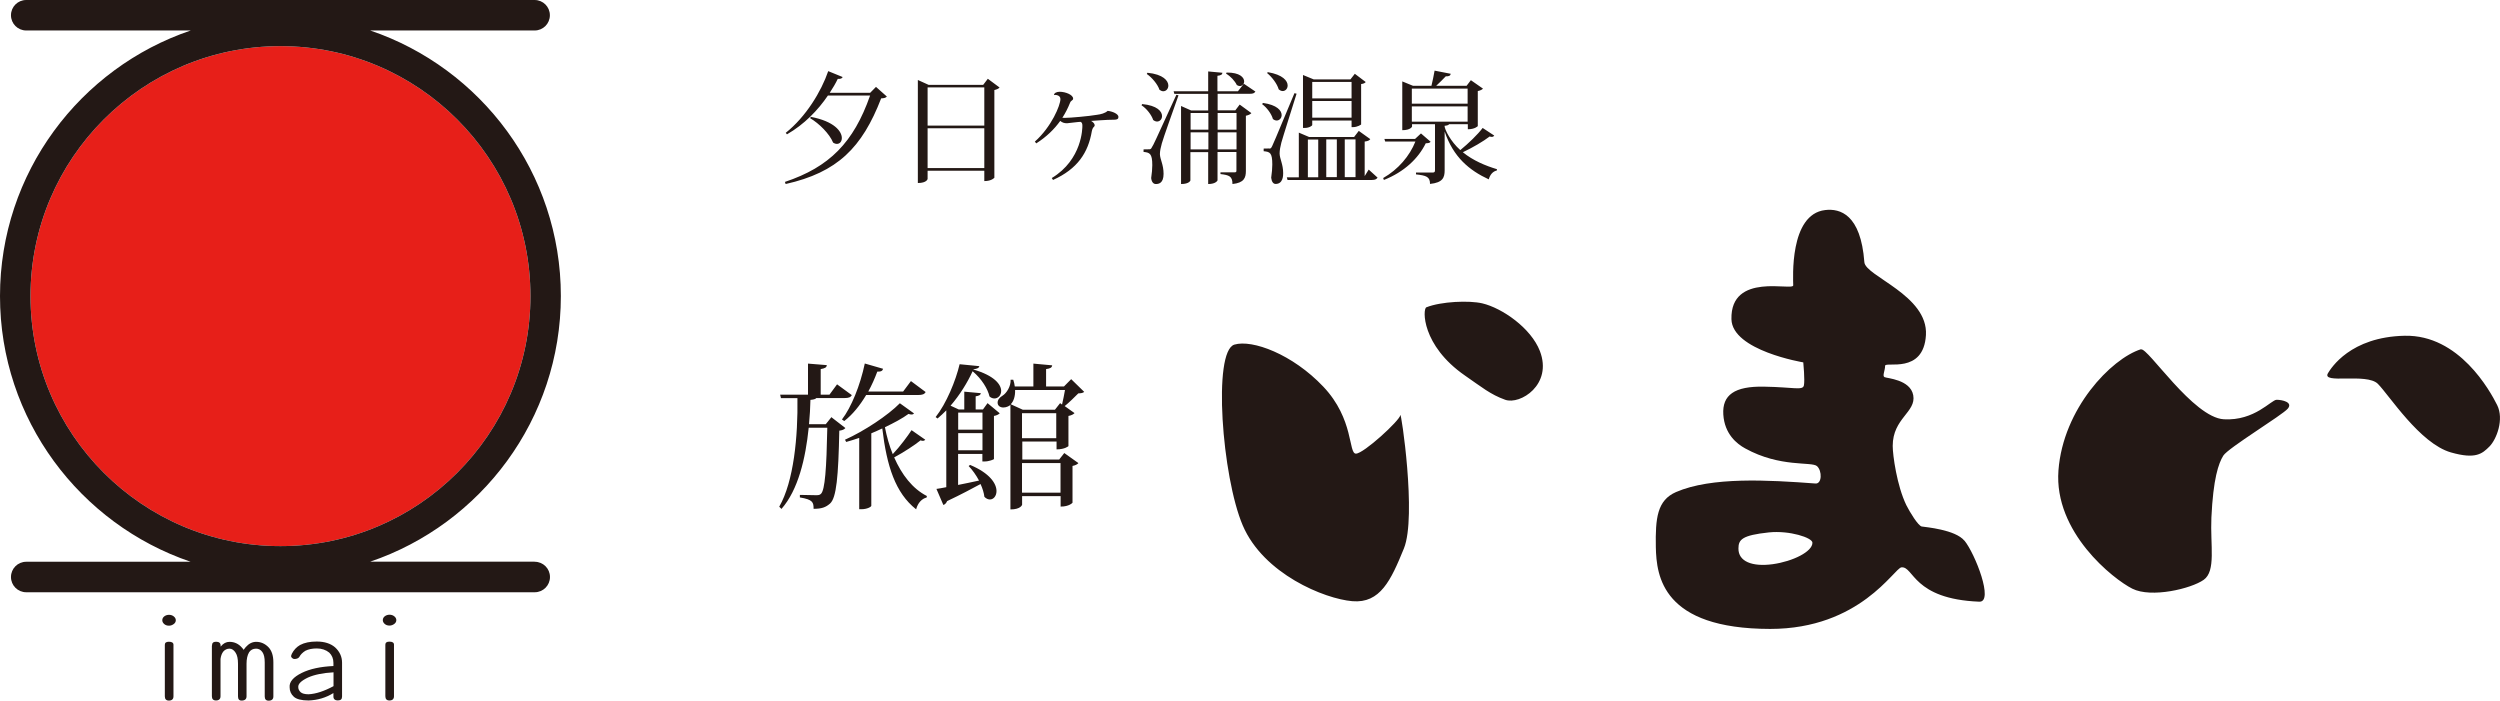
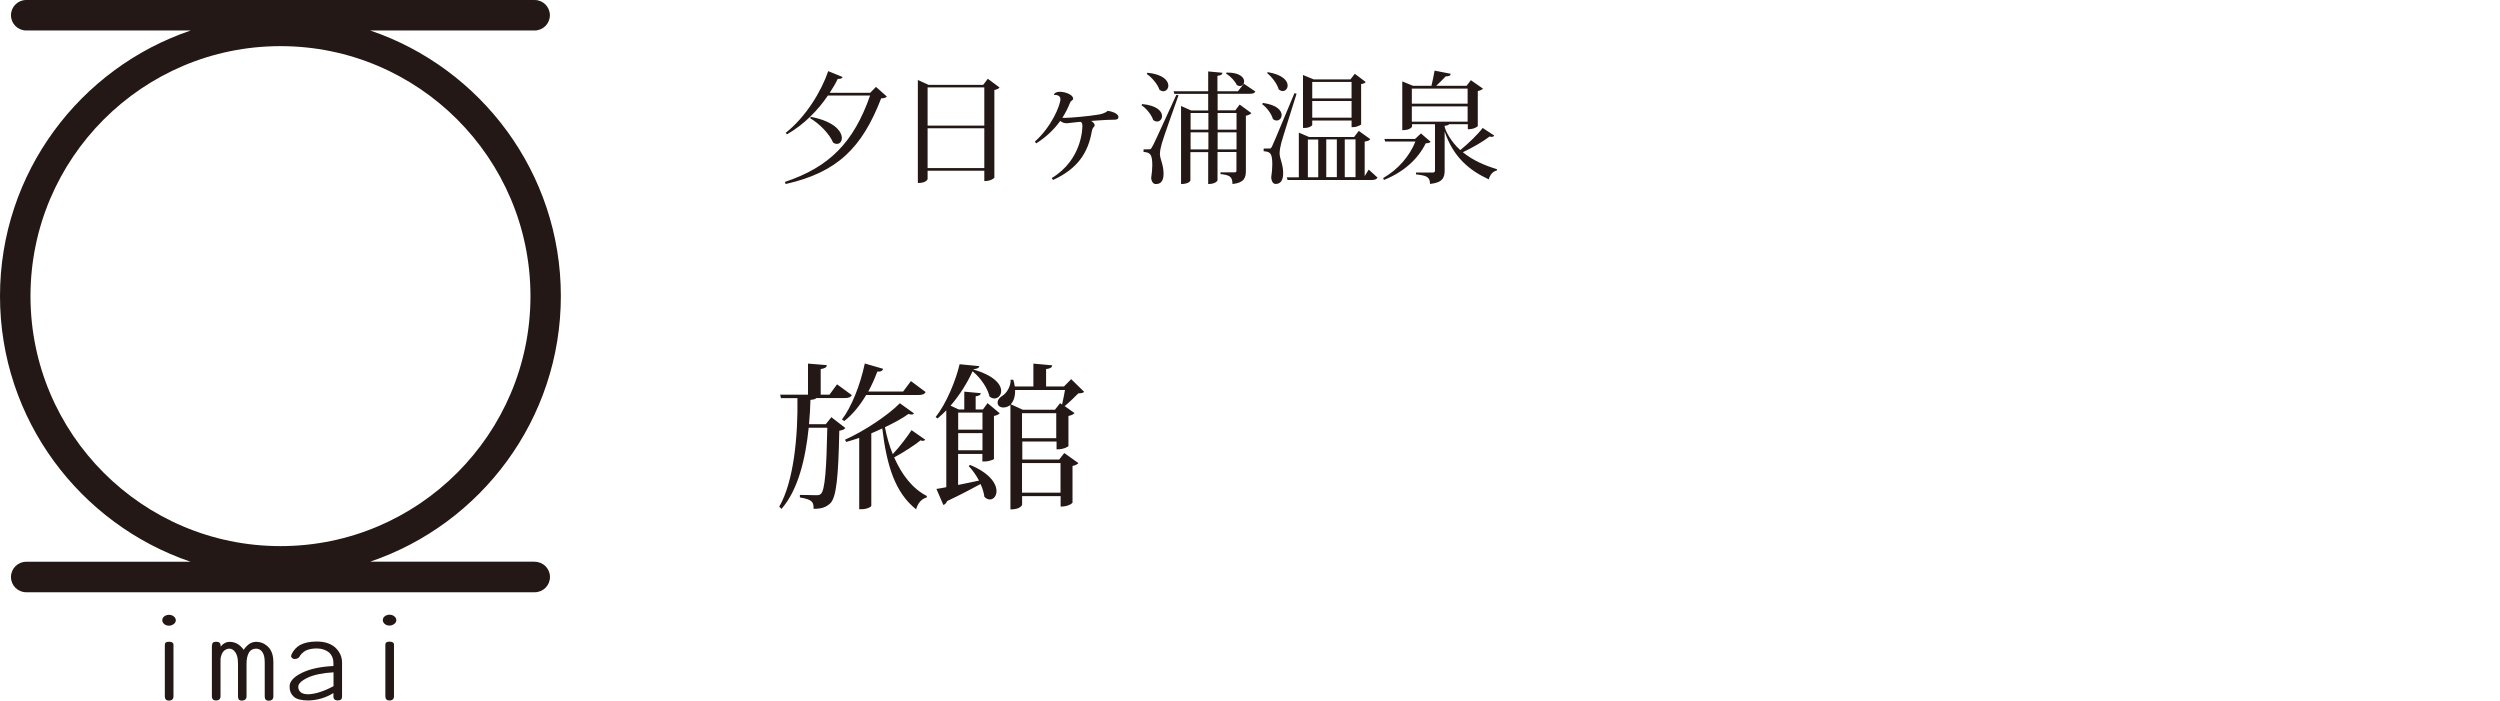
<svg xmlns="http://www.w3.org/2000/svg" id="_レイヤー_2" viewBox="0 0 246.01 68.94">
  <defs>
    <style>.cls-1{fill:#231815;}.cls-1,.cls-2{stroke-width:0px;}.cls-2{fill:#e71f19;}</style>
  </defs>
  <g id="_レイヤー_2-2">
    <g id="_レイヤー_1-2">
      <path class="cls-1" d="m86.19,8.54l1.08.96c-.1.12-.26.17-.56.18-1.88,4.86-4.3,7.28-9.4,8.43l-.07-.21c4.37-1.46,6.76-3.87,8.38-8.5h-4.15c-.96,1.42-2.32,2.84-4.03,3.82l-.12-.15c1.99-1.58,3.5-4.08,4.18-6.07l1.42.58c-.06.13-.18.2-.48.18-.21.44-.48.9-.79,1.37h3.98l.57-.58h0Zm-6.4,2.96c2.32.44,3.05,1.44,3.05,2.08,0,.35-.2.58-.49.58-.11,0-.24-.04-.37-.13-.35-.86-1.37-1.88-2.26-2.4,0,0,.07-.13.07-.13Zm17.4-3.76l1.17.87c-.07.1-.27.2-.51.25v8.63s-.26.33-.99.33v-1.02h-5.58v.81s-.07.4-.96.4V7.87l1.06.48h5.37l.45-.59v-.02Zm-.33.86h-5.58v3.76h5.58v-3.76Zm-5.58,7.94h5.58v-3.92h-5.58v3.92Zm10.56-2.61c1.64-1.46,2.51-3.58,2.51-4.18,0-.4-.49-.43-.63-.4,0-.19.25-.32.55-.32.6,0,1.33.31,1.33.67,0,.1-.06.15-.17.23-.06.04-.11.1-.14.2-.19.48-.44.98-.75,1.46.08.01.17.01.25.01.52,0,2.4-.17,3.14-.3.4-.05.8-.15,1.07-.39.48.05,1.06.3,1.06.6,0,.19-.13.27-.4.27-.82,0-2.09.11-2.29.12.2.12.35.27.35.43,0,.08-.05.13-.11.19-.06.06-.13.19-.17.39-.36,2.11-1.4,3.71-3.82,4.8l-.12-.19c3.01-1.82,3.01-4.95,3.01-5.14,0-.21-.04-.33-.18-.39-.21,0-1.25.14-1.33.14-.27,0-.46-.06-.67-.23-.58.81-1.34,1.56-2.36,2.21l-.14-.18h0Zm10.55-3.69c1.49.14,1.96.73,1.96,1.18,0,.3-.21.54-.49.54-.12,0-.25-.05-.38-.15-.17-.51-.65-1.13-1.15-1.45l.06-.11h0Zm.67,4.45c.15,0,.2,0,.32-.25.11-.15.24-.43,2.38-5.11l.21.05c-.51,1.45-1.48,4.15-1.64,4.73-.11.38-.19.76-.19,1.06.02.54.36,1.02.36,1.94s-.48,1-.76,1c-.24,0-.42-.2-.46-.59.07-.48.11-.9.11-1.27,0-1.15-.26-1.24-.86-1.3v-.25c.4,0,.54-.01.54-.01h0Zm-.15-7.53c1.56.15,2.06.79,2.06,1.26,0,.31-.21.56-.5.56-.12,0-.24-.05-.37-.14-.19-.56-.74-1.21-1.25-1.56,0,0,.06-.12.06-.12Zm10.64,1.83c-.11.18-.24.24-.56.24h-3.17v1.63h1.74l.43-.57,1.15.84c-.08.11-.29.21-.54.26v5.43c0,.68-.18,1.17-1.32,1.29,0-.77-.33-.88-1.18-.98v-.17h1.37c.17,0,.2-.04.2-.18v-1.82h-1.86v2.79s-.14.36-.92.36v-3.14h-1.75v2.79s-.1.35-.92.35v-7.68l.99.44h1.68v-1.63h-3.33l-.07-.26h3.4v-1.95l1.4.13c-.01.17-.13.26-.49.3v1.52h2.02l.58-.74,1.12.76h.03Zm-4.64,2.13h-1.75v1.64h1.75v-1.64Zm-1.75,3.58h1.75v-1.68h-1.75v1.68Zm4.52-3.58h-1.86v1.64h1.86v-1.64Zm-1.86,3.58h1.86v-1.68h-1.86v1.68Zm.9-7.56c1.29-.01,1.71.49,1.71.87,0,.25-.19.46-.43.46-.08,0-.19-.04-.29-.1-.19-.4-.63-.88-1.06-1.12l.06-.12h.01Zm3.56,2.99c1.39.19,1.84.76,1.84,1.19,0,.31-.23.54-.49.54-.12,0-.25-.05-.37-.15-.14-.51-.6-1.13-1.06-1.46l.07-.11h.01Zm.6,4.49c.15,0,.19,0,.31-.25.08-.15.2-.43,2.19-5.2l.21.05c-.46,1.49-1.34,4.23-1.5,4.82-.1.38-.17.76-.17,1.06.01.54.35,1.05.35,1.94,0,.21,0,1.06-.74,1.06-.23,0-.39-.2-.44-.61.07-.48.11-.93.11-1.3,0-1.17-.23-1.25-.85-1.31v-.26c.39,0,.52-.01.52-.01h.01Zm-.12-7.52c1.48.25,1.95.86,1.95,1.31,0,.31-.21.55-.49.55-.13,0-.26-.06-.39-.17-.16-.55-.66-1.21-1.14-1.6l.07-.1h0Zm9.93,9.59l.87.79c-.11.15-.23.23-.56.23h-8.3l-.07-.26h1.18v-4.4l1.01.43h4.43l.46-.6,1.13.81c-.08.13-.24.2-.55.24v3.4l.39-.63h.01Zm-5.56-4.84v.45c0,.07-.29.29-.75.29h-.16v-5.21l1.05.43h3.62l.43-.55,1.07.81c-.07.1-.2.17-.45.2v3.98s-.33.26-.8.26h-.14v-.65h-3.87Zm-.43,1.88v3.71h1.02v-3.71h-1.02Zm4.3-5.67h-3.87v1.62h3.87v-1.62Zm-3.87,3.52h3.87v-1.64h-3.87v1.64Zm2.42,2.14h-1.04v3.71h1.04v-3.71Zm1.84,0h-1.06v3.71h1.06v-3.71Zm6.44-.59l.95.82c-.08.11-.21.14-.48.15-.74,1.51-2.13,2.82-4.12,3.61l-.07-.19c1.49-.85,2.61-2.18,3.17-3.59h-2.97l-.08-.26h3.02s.58-.54.58-.54Zm2.76-.9c-.05.08-.17.12-.44.15,0,.35.59,1.54,1.55,2.39.82-.67,1.73-1.55,2.2-2.18l1.14.75c-.06.08-.12.13-.24.13-.06,0-.13-.01-.21-.04-.64.49-1.65,1.08-2.64,1.55,1,.82,2.23,1.33,3.36,1.67l-.02.13c-.39.08-.67.42-.79.87-1.92-.89-3.49-2.19-4.34-4.71v3.82c0,.71-.18,1.21-1.44,1.34,0-.71-.37-.83-1.38-.94v-.18h1.62c.2,0,.25-.06.25-.23v-4.53h-2.26v.24s-.13.35-.96.35v-4.8l1.05.43h1.82c.1-.43.24-1.05.31-1.49l1.59.31c-.04.19-.17.26-.49.25-.24.26-.63.64-.94.93h2.99l.42-.55,1.19.83c-.08.1-.26.19-.51.24v3.45s-.27.31-.98.31v-.5h-1.85Zm1.83-3.51h-5.49v1.48h5.49v-1.48Zm-5.49,1.75v1.5h5.49v-1.5h-5.49Z" />
      <path class="cls-1" d="m81.82,41.06l1.37,1.06c-.11.14-.29.22-.6.26-.09,4.51-.28,6.61-.91,7.17-.42.37-.82.52-1.62.52,0-.63-.06-.91-1.35-1.12v-.25c.46,0,1.26.03,1.6.03.26,0,.35-.02.48-.14.39-.38.54-2.46.62-6.5h-1.83c-.31,3.02-1.03,6.11-2.68,7.99l-.22-.22c1.43-2.48,1.85-6.91,1.79-10.68h-1.62l-.08-.34h2.74v-3.06l1.85.15c-.02.22-.15.31-.6.39v2.52h.86l.75-1.02,1.45,1.06c-.12.22-.32.29-.72.29h-2.77c-.09.11-.28.15-.58.18-.02.77-.06,1.57-.14,2.39h1.65l.57-.71v.03Zm3.42-2.2c-.63,1.06-1.35,1.94-2.16,2.57l-.23-.15c.92-1.2,1.79-3.33,2.25-5.51l1.8.52c-.06.2-.18.29-.57.28-.26.69-.55,1.35-.89,1.96h3.43l.77-1.03,1.45,1.08c-.12.21-.32.29-.74.29h-5.11,0Zm4.7,1.82c-.05.08-.14.11-.25.11-.08,0-.18-.02-.29-.06-.58.43-1.42.88-2.32,1.31.18.92.43,1.82.77,2.65.71-.75,1.48-1.79,1.85-2.36l1.35.94c-.05.06-.12.11-.23.11-.06,0-.14,0-.23-.05-.55.45-1.65,1.17-2.6,1.68.74,1.69,1.8,3.08,3.22,3.8l-.03.15c-.46.11-.86.52-1.03,1.16-2.05-1.62-2.89-4.26-3.33-7.96-.35.17-.71.32-1.08.48v7.13c0,.09-.38.34-.99.34h-.2v-7.02c-.43.15-.86.28-1.28.4l-.12-.22c1.89-.85,4.22-2.39,5.4-3.59,0,0,1.39,1,1.39,1Zm7.89,4.48c-.03.06-.52.25-.94.25h-.22v-.74h-2.39v3.05c.63-.12,1.34-.28,2.06-.43-.29-.54-.65-1.05-1.02-1.43l.14-.11c1.97.82,2.6,1.86,2.6,2.57,0,.49-.29.83-.65.83-.17,0-.37-.08-.54-.26-.05-.39-.18-.83-.38-1.26-.8.43-1.89,1.02-3.29,1.68-.08.2-.22.34-.37.38l-.68-1.58c.23-.03.57-.09.97-.17v-7.56c-.28.29-.57.55-.86.8l-.19-.14c1.05-1.32,1.99-3.6,2.36-5.2l1.94.19c-.03.17-.19.26-.59.31v.02c2.09.6,2.74,1.49,2.74,2.11,0,.43-.31.74-.66.74-.17,0-.34-.06-.49-.2-.17-.74-.75-1.71-1.66-2.48-.49,1.08-1.26,2.34-2.17,3.39l.8.37h.55v-1.75l1.63.15c-.03.17-.14.25-.51.31v1.29h.72l.45-.62,1.2,1c-.11.11-.32.22-.57.26v4.25l.02-.02Zm-1.15-4.56h-2.39v1.68h2.39v-1.68Zm-2.39,3.71h2.39v-1.69h-2.39v1.69Zm9.93.92l.51-.65,1.39.99c-.08.11-.31.23-.58.28v3.62s-.31.38-1.17.38v-1.03h-3.79v.85s-.12.46-1.15.46v-10.29c-.09.09-.37.26-.69.26s-.57-.17-.57-.48c0-.28.2-.51.48-.68.4-.25.83-.92.8-1.57h.26c.08.23.12.45.15.66h1.83v-2.25l1.85.17c-.03.22-.17.31-.6.37v1.71h1.76l.71-.72,1.28,1.25c-.12.11-.29.14-.58.15-.34.34-.92.92-1.34,1.25l.97.69c-.09.11-.31.23-.6.28v2.97s-.34.32-1.17.32v-.77h-3.37v1.77h3.65-.03Zm-4.33-6.85c.02.63-.15,1.12-.43,1.4l1.19.54h3.16l.51-.65.19.14c.09-.4.22-.99.29-1.43h-4.91Zm.68,4.74h3.37v-2.46h-3.37v2.46Zm0,5.36h3.79v-2.91h-3.79v2.91Z" />
-       <path class="cls-1" d="m193.31,53.21c-.9-1.1-3.85-1.34-4.2-1.4-.35-.06-1.18-1.42-1.52-2.1-.93-1.92-1.34-4.92-1.34-5.83,0-2.73,2.33-3.32,2.02-4.99-.29-1.55-2.6-1.66-2.83-1.78s.06-.64.06-1.11,3.79.87,4.02-3.03c.23-3.91-5.96-5.79-6.06-7.17-.35-4.72-2.4-5.3-3.85-5.13-3.56.41-3.15,6.82-3.15,7.41s-6.19-1.34-6.08,3.33c.07,3.09,7.07,4.25,7.07,4.25,0,0,.17,1.75.06,2.27-.12.52-.99.17-3.91.12-2.92-.06-4.14.82-4.02,2.74s1.33,2.89,2.16,3.34c3.44,1.9,6.53,1.27,7.06,1.74.52.47.49,1.76-.15,1.71-4.67-.35-10.23-.67-13.72.84-1.86.81-2.04,2.57-1.99,5.42.06,2.86.64,8.04,11.25,8.05,8.86,0,12.22-6,12.92-6.06,1.22-.12,1.1,3.12,7.66,3.38,1.46.06-.41-4.72-1.46-6.01h0Zm-18.88,2.31c-2.01.27-3.38-.27-3.36-1.55,0-.87.35-1.3,3-1.58,2.02-.21,4.29.52,4.28,1.02,0,.87-1.91,1.83-3.92,2.11Zm-52.96-21.61c1.75-.52,5.71.93,8.75,4.14s2.45,6.59,3.21,6.59,4.32-3.27,4.37-3.79,1.63,9.98.35,13.12-2.33,5.42-5.07,5.19-8.75-2.68-10.79-7.46-2.97-17.14-.82-17.79Zm18.89-3.67c-.38.15-.48,3.75,3.79,6.71,1.64,1.13,2.51,1.87,3.97,2.39s4.69-1.48,3.41-4.8c-.87-2.25-3.69-4.22-5.67-4.69-1.28-.3-4.04-.19-5.5.39Zm70.32,4.14c.67-.21,5.13,6.71,8.16,6.88s4.66-1.92,5.19-1.92,1.63.23,1.1.87-5.88,3.87-6.35,4.63-.99,2.25-1.17,6.1c-.12,2.74.47,5.25-.76,6.12s-5.15,1.81-7.02.87-7.73-5.55-7.27-11.64,5.19-10.99,8.11-11.92h0Zm25.95-1.34c5.36-.12,8.4,5.42,9.1,6.82s-.06,3.38-.76,4.08-1.34,1.28-3.79.58c-3.06-.88-6.08-5.64-7.19-6.75s-5.61.08-4.9-1.06c.29-.47,2.18-3.56,7.55-3.67h-.01Z" />
-       <path class="cls-2" d="m3,29.14C3,15.58,14.03,4.54,27.6,4.54s24.6,11.03,24.6,24.6-11.03,24.6-24.6,24.6S3,42.7,3,29.14Z" />
      <path class="cls-1" d="m16.62,60.5c.19,0,.34.05.47.15.14.11.21.24.21.38s-.06.26-.18.36c-.15.12-.32.18-.49.18-.2,0-.36-.06-.48-.17-.12-.11-.18-.23-.18-.37,0-.16.08-.29.2-.38.13-.1.29-.15.47-.15h-.02Zm.45,8.02c0,.28-.16.42-.45.42-.26,0-.4-.14-.4-.42v-5.07c0-.2.13-.3.4-.3.3,0,.45.1.45.3v5.07Zm3.79-4.99c0-.26.13-.38.4-.38.3,0,.45.13.45.38v.09s0,0,.01,0c.25-.31.54-.46.86-.46.5,0,.92.2,1.26.61.05.04.09.11.13.18.08-.11.15-.2.21-.27.31-.35.65-.52,1.03-.52.45,0,.85.17,1.2.52.33.34.49.84.49,1.5v3.35c0,.28-.16.42-.47.42-.25,0-.38-.14-.38-.42v-3.35c0-.47-.08-.8-.23-1.01-.16-.23-.37-.34-.62-.34-.31,0-.54.13-.69.36-.17.29-.25.66-.25,1.12v3.21c0,.28-.17.42-.49.42-.24,0-.35-.14-.35-.42v-3.21c0-.48-.08-.84-.23-1.07-.17-.27-.37-.41-.61-.41s-.46.11-.61.29c-.14.18-.23.42-.27.72v3.67c0,.28-.16.42-.45.42-.26,0-.4-.14-.4-.42v-4.99.02Zm12.42,5.4c-.31,0-.47-.13-.47-.38v-.35c-.74.46-1.56.7-2.45.73-.7,0-1.18-.13-1.44-.36-.28-.25-.42-.57-.42-.95-.04-.52.36-.99,1.19-1.4.81-.4,1.85-.62,3.12-.68v-.32c0-.41-.15-.75-.41-1-.33-.27-.74-.41-1.23-.41-.45,0-.82.08-1.12.23-.27.17-.47.37-.58.58-.07.11-.16.17-.28.2-.12.04-.23.04-.33.01-.09-.05-.16-.11-.2-.18-.03-.09,0-.2.06-.32.19-.37.46-.66.81-.86.43-.23.98-.34,1.64-.34.77,0,1.37.2,1.8.57.46.42.69.93.69,1.51v3.33c0,.26-.13.38-.38.38h0Zm-.47-2.77c-1.04.06-1.87.23-2.5.51-.67.32-.99.63-.96.95,0,.2.09.36.24.5.15.13.41.2.78.2.73-.04,1.54-.31,2.45-.8v-1.36h-.01Zm5.51-5.67c.19,0,.34.05.47.15.14.11.21.24.21.38s-.06.26-.18.36c-.15.12-.32.18-.49.18-.2,0-.36-.06-.48-.17-.12-.11-.18-.23-.18-.37,0-.16.08-.29.2-.38.13-.1.29-.15.47-.15h-.02Zm.45,8.02c0,.28-.16.42-.45.42-.26,0-.4-.14-.4-.42v-5.07c0-.2.13-.3.4-.3.3,0,.45.1.45.3v5.07Z" />
      <path class="cls-1" d="m52.61,55.27h-16.18c10.89-3.69,18.76-14.01,18.76-26.14S47.32,6.69,36.43,3h16.18c.83,0,1.5-.67,1.5-1.5s-.67-1.5-1.5-1.5H2.58c-.83,0-1.5.67-1.5,1.5s.67,1.5,1.5,1.5h16.19C7.87,6.69,0,17.01,0,29.14s7.87,22.44,18.76,26.14H2.58c-.83,0-1.5.67-1.5,1.5s.67,1.5,1.5,1.5h50.04c.83,0,1.5-.67,1.5-1.5s-.67-1.5-1.5-1.5h-.01ZM3,29.14C3,15.58,14.03,4.54,27.6,4.54s24.6,11.03,24.6,24.6-11.03,24.6-24.6,24.6S3,42.7,3,29.14Z" />
    </g>
  </g>
</svg>